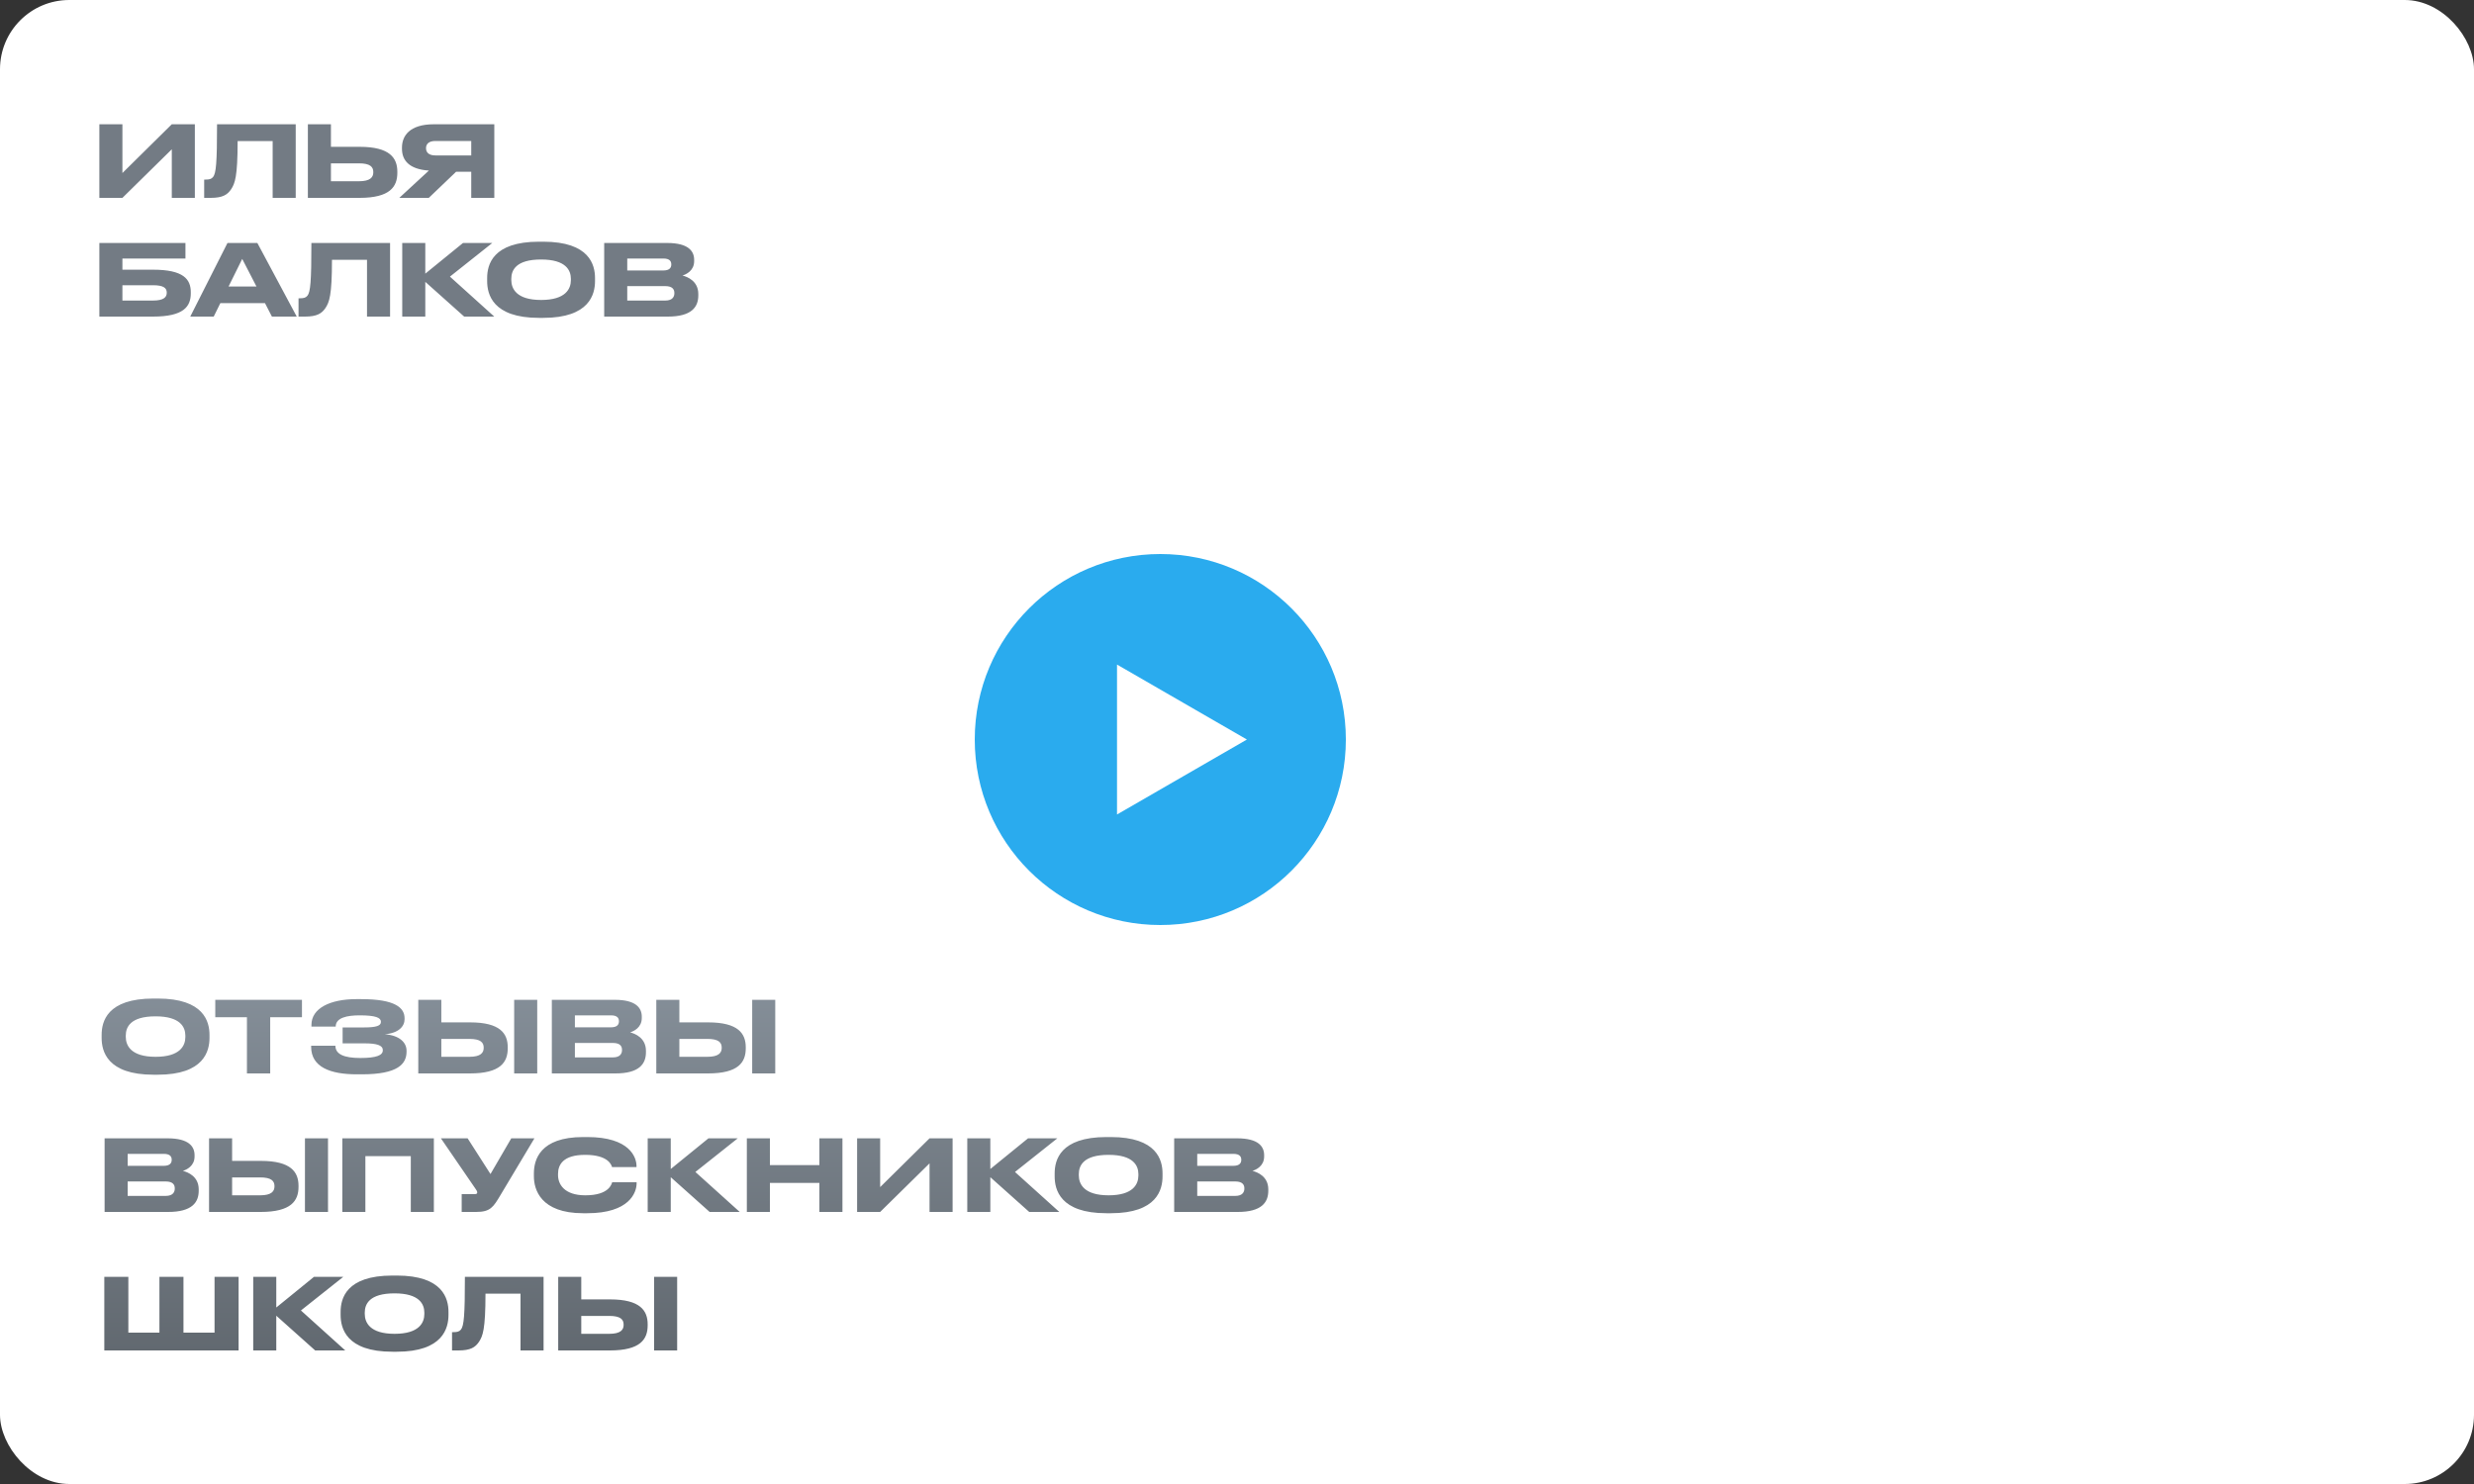
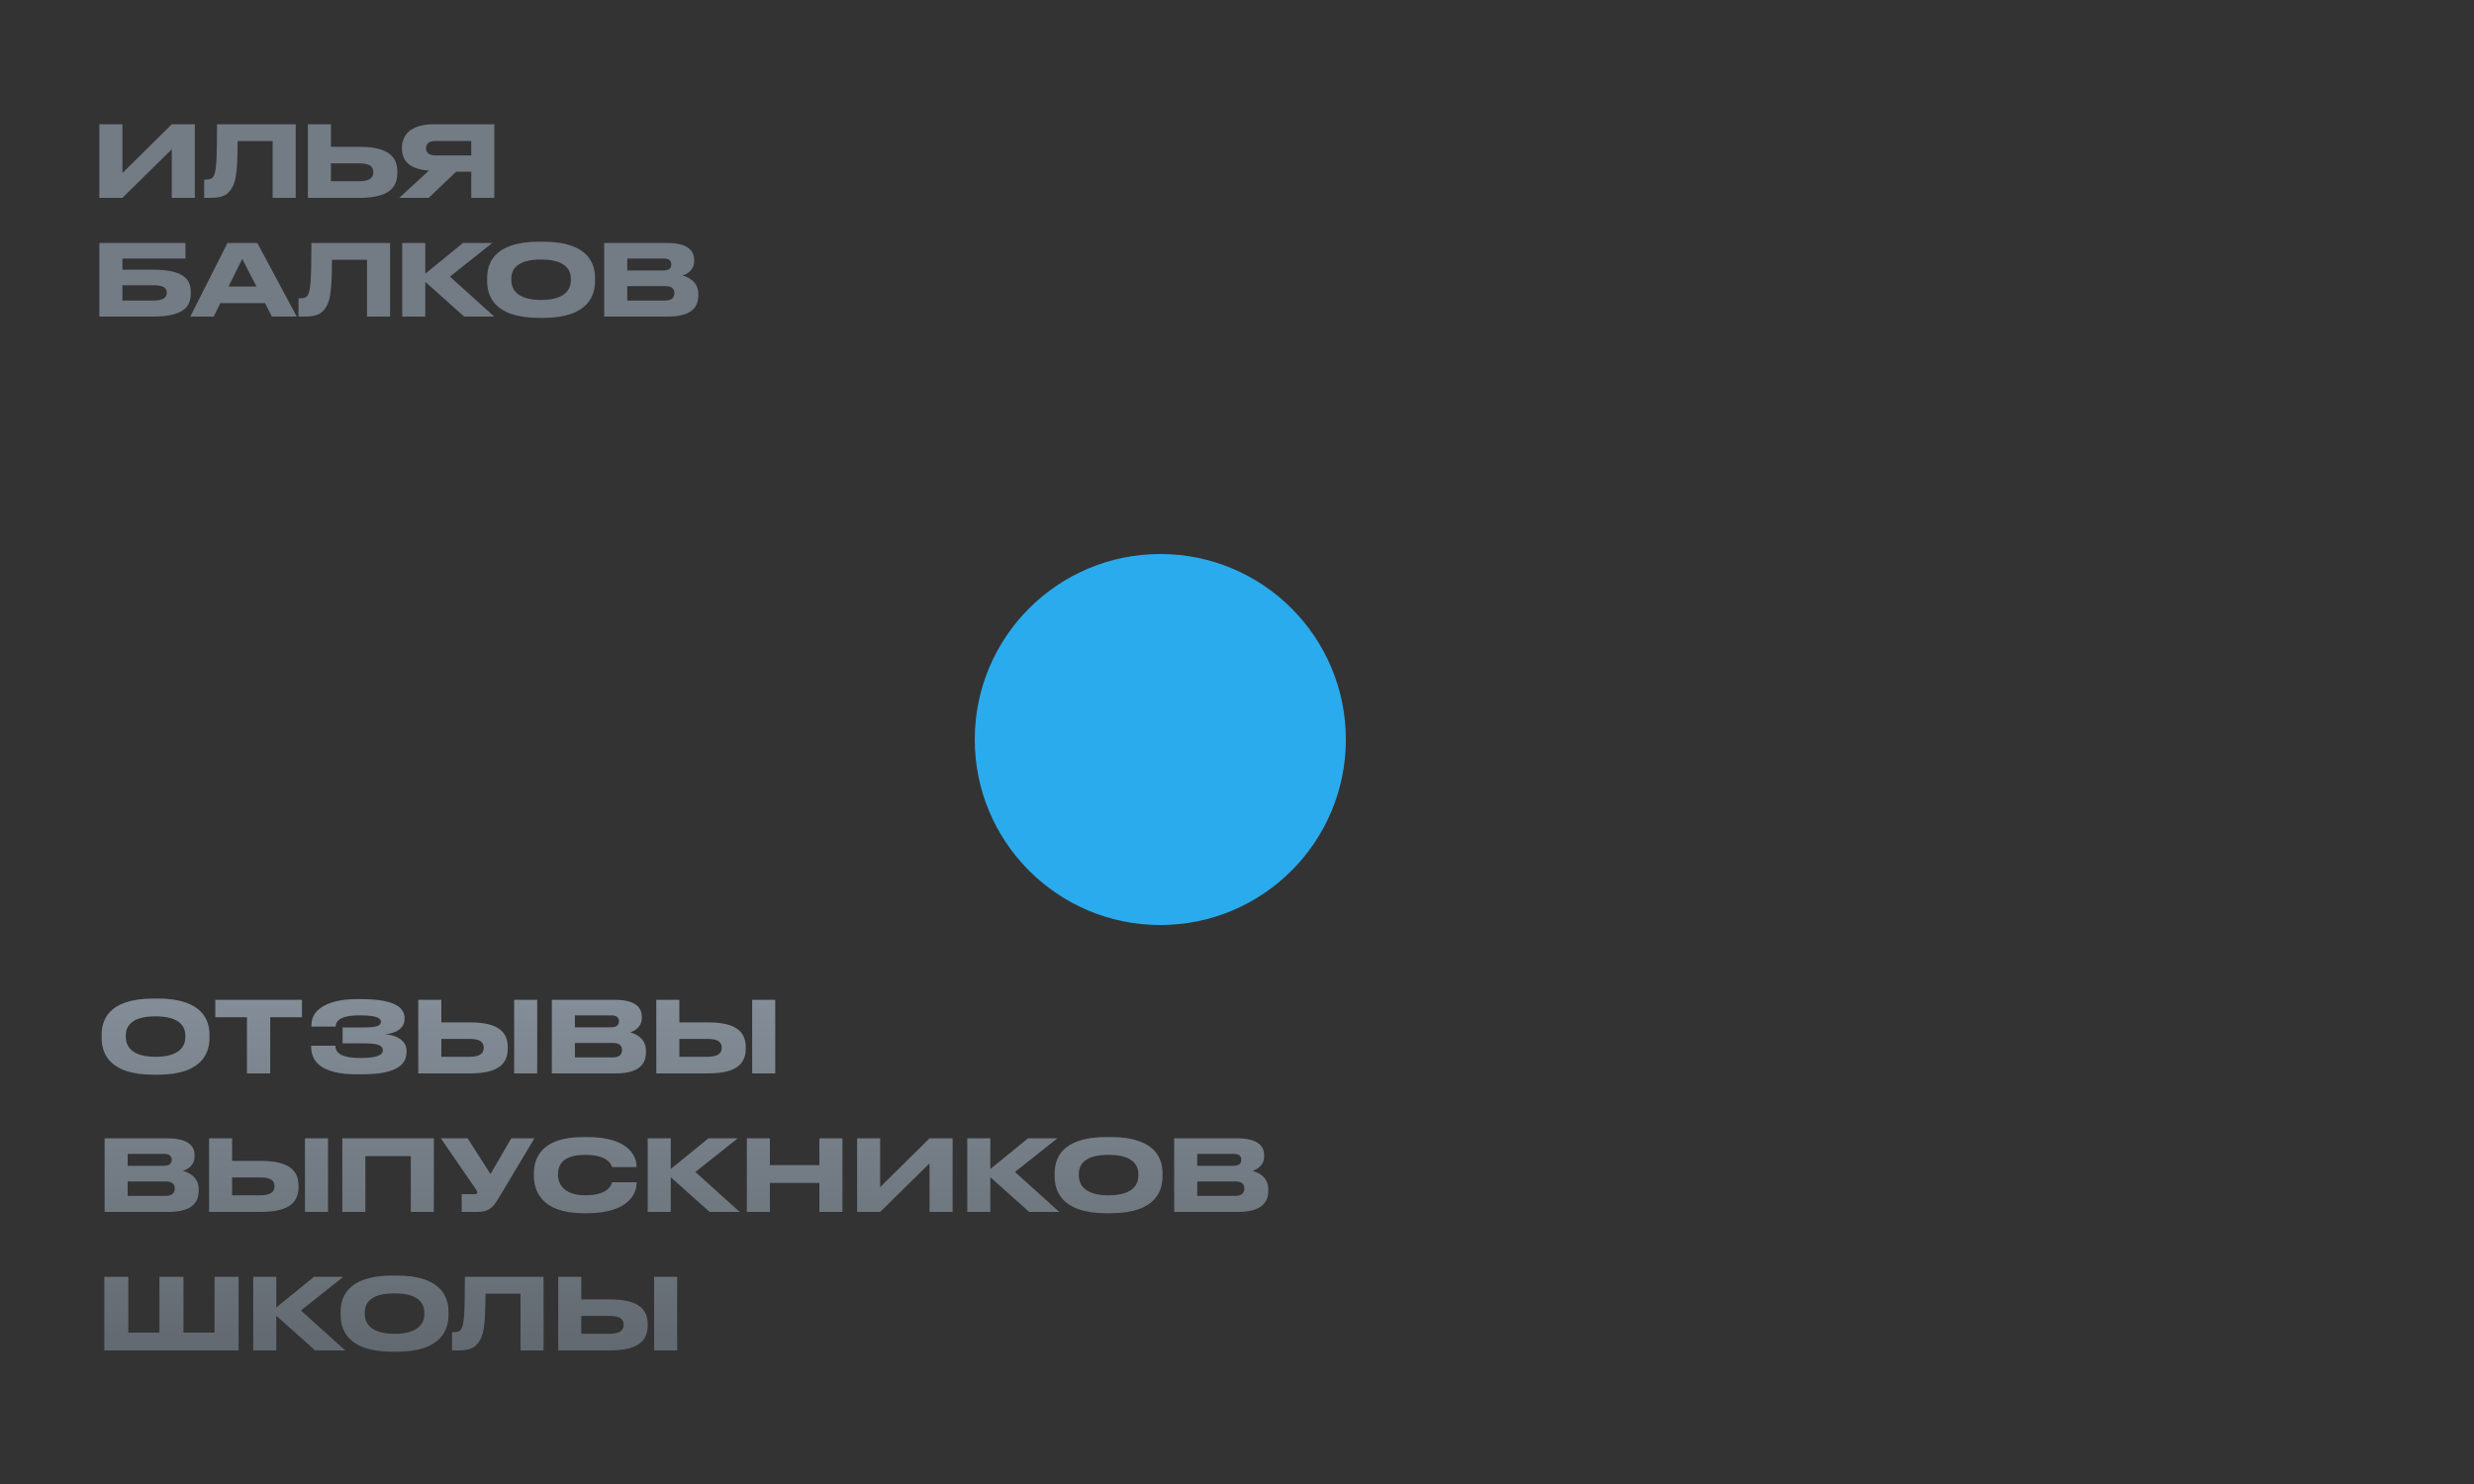
<svg xmlns="http://www.w3.org/2000/svg" width="500" height="300" viewBox="0 0 500 300" fill="none">
  <rect x="0" y="0" width="500" height="300" fill="#333333" stroke="none" />
-   <rect width="500" height="300" rx="14" fill="white" />
  <path d="M31.02 201.86H31.88C41.24 201.86 42.34 206.56 42.34 209.22V209.82C42.34 212.44 41.26 217.26 31.88 217.26H31.02C21.6 217.26 20.54 212.44 20.54 209.82V209.22C20.54 206.56 21.6 201.86 31.02 201.86ZM37.46 209.64V209.36C37.46 207.66 36.48 205.46 31.44 205.46C26.32 205.46 25.42 207.66 25.42 209.36V209.6C25.42 211.3 26.4 213.64 31.44 213.64C36.44 213.64 37.46 211.36 37.46 209.64ZM49.908 217V205.64H43.508V202.12H61.028V205.64H54.608V217H49.908ZM82.164 212.4V212.6C82.164 215.06 80.444 217.18 73.164 217.18H72.084C66.764 217.18 62.884 215.72 62.884 211.62V211.4H67.784C67.784 213.1 69.484 213.88 72.824 213.88C76.104 213.88 77.364 213.32 77.364 212.34V212.28C77.364 211.3 76.124 210.92 73.664 210.92H69.244V207.7H73.644C75.984 207.7 76.984 207.38 76.984 206.6V206.54C76.984 205.74 75.904 205.26 72.704 205.26C70.164 205.26 67.844 205.72 67.844 207.54H62.944V207.18C62.944 203.82 66.744 201.98 72.004 201.98H73.004C79.884 201.98 81.764 203.74 81.764 205.84V206.06C81.764 207.46 80.584 208.86 77.764 209.08C80.724 209.3 82.164 210.74 82.164 212.4ZM89.195 206.68H94.995C101.135 206.68 102.615 208.96 102.615 211.72V211.92C102.615 214.72 101.175 217 94.975 217H84.535V202.12H89.195V206.68ZM89.195 213.64H94.855C97.155 213.64 97.755 212.82 97.755 211.84V211.78C97.755 210.76 97.155 210.02 94.855 210.02H89.195V213.64ZM108.575 202.12V217H103.915V202.12H108.575ZM111.527 217V202.12H124.267C128.527 202.12 129.707 203.76 129.707 205.52V205.8C129.707 207.74 128.067 208.48 127.347 208.7C128.367 208.96 130.547 209.82 130.547 212.44V212.72C130.547 215.06 129.207 217 124.387 217H111.527ZM123.467 205.26H116.187V207.68H123.467C124.767 207.68 125.087 207.08 125.087 206.48V206.44C125.087 205.82 124.767 205.26 123.467 205.26ZM123.867 210.84H116.187V213.76H123.867C125.407 213.76 125.707 212.9 125.707 212.3V212.22C125.707 211.58 125.407 210.84 123.867 210.84ZM137.299 206.68H143.099C149.239 206.68 150.719 208.96 150.719 211.72V211.92C150.719 214.72 149.279 217 143.079 217H132.639V202.12H137.299V206.68ZM137.299 213.64H142.959C145.259 213.64 145.859 212.82 145.859 211.84V211.78C145.859 210.76 145.259 210.02 142.959 210.02H137.299V213.64ZM156.679 202.12V217H152.019V202.12H156.679ZM21.14 245V230.12H33.88C38.14 230.12 39.32 231.76 39.32 233.52V233.8C39.32 235.74 37.68 236.48 36.96 236.7C37.98 236.96 40.16 237.82 40.16 240.44V240.72C40.16 243.06 38.82 245 34 245H21.14ZM33.08 233.26H25.8V235.68H33.08C34.38 235.68 34.7 235.08 34.7 234.48V234.44C34.7 233.82 34.38 233.26 33.08 233.26ZM33.48 238.84H25.8V241.76H33.48C35.02 241.76 35.32 240.9 35.32 240.3V240.22C35.32 239.58 35.02 238.84 33.48 238.84ZM46.911 234.68H52.711C58.851 234.68 60.331 236.96 60.331 239.72V239.92C60.331 242.72 58.891 245 52.691 245H42.251V230.12H46.911V234.68ZM46.911 241.64H52.571C54.871 241.64 55.471 240.82 55.471 239.84V239.78C55.471 238.76 54.871 238.02 52.571 238.02H46.911V241.64ZM66.291 230.12V245H61.631V230.12H66.291ZM69.184 245V230.12H87.684V245H83.024V233.72H73.844V245H69.184ZM108.008 230.12L101.168 241.56C99.688 244.06 99.088 245 96.228 245H93.308V241.4H95.928C96.348 241.4 96.448 241.26 96.448 241.08V241.06C96.448 240.82 96.308 240.62 96.128 240.36L89.108 230.12H94.508L99.128 237.34L103.328 230.12H108.008ZM118.68 245.26H117.86C109.24 245.26 107.9 240.44 107.9 237.8V237.22C107.9 234.52 109.06 229.86 117.86 229.86H118.68C127.3 229.86 128.64 233.98 128.64 235.72V235.94H123.7C123.58 235.54 122.98 233.46 118.26 233.46C113.8 233.46 112.78 235.46 112.78 237.32V237.56C112.78 239.32 113.96 241.64 118.3 241.64C123.12 241.64 123.6 239.34 123.72 239H128.66V239.22C128.66 241.1 127.18 245.26 118.68 245.26ZM143.42 245L135.56 237.98V245H130.9V230.12H135.56V236.32L143.18 230.12H149.1L140.54 236.92L149.5 245H143.42ZM150.939 245V230.12H155.599V235.54H165.599V230.12H170.259V245H165.599V239.14H155.599V245H150.939ZM187.863 245V235.18L177.883 245H173.223V230.12H177.883V239.98L187.863 230.12H192.523V245H187.863ZM208.008 245L200.148 237.98V245H195.488V230.12H200.148V236.32L207.768 230.12H213.688L205.128 236.92L214.088 245H208.008ZM223.63 229.86H224.49C233.85 229.86 234.95 234.56 234.95 237.22V237.82C234.95 240.44 233.87 245.26 224.49 245.26H223.63C214.21 245.26 213.15 240.44 213.15 237.82V237.22C213.15 234.56 214.21 229.86 223.63 229.86ZM230.07 237.64V237.36C230.07 235.66 229.09 233.46 224.05 233.46C218.93 233.46 218.03 235.66 218.03 237.36V237.6C218.03 239.3 219.01 241.64 224.05 241.64C229.05 241.64 230.07 239.36 230.07 237.64ZM237.304 245V230.12H250.044C254.304 230.12 255.484 231.76 255.484 233.52V233.8C255.484 235.74 253.844 236.48 253.124 236.7C254.144 236.96 256.324 237.82 256.324 240.44V240.72C256.324 243.06 254.984 245 250.164 245H237.304ZM249.244 233.26H241.964V235.68H249.244C250.544 235.68 250.864 235.08 250.864 234.48V234.44C250.864 233.82 250.544 233.26 249.244 233.26ZM249.644 238.84H241.964V241.76H249.644C251.184 241.76 251.484 240.9 251.484 240.3V240.22C251.484 239.58 251.184 238.84 249.644 238.84ZM21.08 273V258.12H25.94V269.4H32.22V258.12H37.08V269.4H43.36V258.12H48.22V273H21.08ZM63.697 273L55.837 265.98V273H51.177V258.12H55.837V264.32L63.457 258.12H69.377L60.817 264.92L69.777 273H63.697ZM79.319 257.86H80.179C89.539 257.86 90.639 262.56 90.639 265.22V265.82C90.639 268.44 89.559 273.26 80.179 273.26H79.319C69.899 273.26 68.839 268.44 68.839 265.82V265.22C68.839 262.56 69.899 257.86 79.319 257.86ZM85.759 265.64V265.36C85.759 263.66 84.779 261.46 79.739 261.46C74.619 261.46 73.719 263.66 73.719 265.36V265.6C73.719 267.3 74.699 269.64 79.739 269.64C84.739 269.64 85.759 267.36 85.759 265.64ZM105.197 273V261.52H98.117C98.117 268.82 97.557 270.08 96.817 271.24C96.057 272.38 95.077 273 92.657 273H91.357V269.3H91.657C92.377 269.3 92.817 269.2 93.157 268.78C93.757 268.02 93.957 265.96 93.957 258.12H109.857V273H105.197ZM117.475 262.68H123.275C129.415 262.68 130.895 264.96 130.895 267.72V267.92C130.895 270.72 129.455 273 123.255 273H112.815V258.12H117.475V262.68ZM117.475 269.64H123.135C125.435 269.64 126.035 268.82 126.035 267.84V267.78C126.035 266.76 125.435 266.02 123.135 266.02H117.475V269.64ZM136.855 258.12V273H132.195V258.12H136.855Z" fill="url(#paint0_linear_624_68)" />
  <path d="M34.72 40V30.18L24.74 40H20.08V25.12H24.74V34.98L34.72 25.12H39.38V40H34.72ZM55.105 40V28.52H48.025C48.025 35.82 47.465 37.08 46.725 38.24C45.965 39.38 44.985 40 42.565 40H41.265V36.3H41.565C42.285 36.3 42.725 36.2 43.065 35.78C43.665 35.02 43.865 32.96 43.865 25.12H59.765V40H55.105ZM66.883 29.68H72.683C78.823 29.68 80.303 31.96 80.303 34.72V34.92C80.303 37.72 78.863 40 72.663 40H62.223V25.12H66.883V29.68ZM66.883 36.64H72.543C74.843 36.64 75.443 35.82 75.443 34.84V34.78C75.443 33.76 74.843 33.02 72.543 33.02H66.883V36.64ZM95.24 34.72H92.18L86.66 40H80.7L86.68 34.48C82.68 34.22 81.24 32.4 81.24 30.08V29.84C81.24 27.5 82.74 25.12 87.7 25.12H99.9V40H95.24V34.72ZM95.24 31.42V28.5H87.98C86.62 28.5 86.1 29.16 86.1 29.94V29.96C86.1 30.78 86.64 31.42 87.98 31.42H95.24ZM20.08 64V49.12H37.48V52.26H24.74V54.52H30.94C37.08 54.52 38.56 56.44 38.56 59.08V59.28C38.56 61.98 37.12 64 30.92 64H20.08ZM24.74 60.76H30.9C33.08 60.76 33.7 60.08 33.7 59.2V59.14C33.7 58.24 33.08 57.66 30.9 57.66H24.74V60.76ZM51.833 57.92L48.953 52.34L46.193 57.92H51.833ZM54.953 64L53.553 61.28H44.533L43.193 64H38.453L45.973 49.12H52.013L59.973 64H54.953ZM74.174 64V52.52H67.094C67.094 59.82 66.534 61.08 65.794 62.24C65.034 63.38 64.054 64 61.634 64H60.334V60.3H60.634C61.354 60.3 61.794 60.2 62.134 59.78C62.734 59.02 62.934 56.96 62.934 49.12H78.834V64H74.174ZM93.812 64L85.953 56.98V64H81.293V49.12H85.953V55.32L93.573 49.12H99.493L90.933 55.92L99.892 64H93.812ZM108.935 48.86H109.795C119.155 48.86 120.255 53.56 120.255 56.22V56.82C120.255 59.44 119.175 64.26 109.795 64.26H108.935C99.515 64.26 98.455 59.44 98.455 56.82V56.22C98.455 53.56 99.515 48.86 108.935 48.86ZM115.375 56.64V56.36C115.375 54.66 114.395 52.46 109.355 52.46C104.235 52.46 103.335 54.66 103.335 56.36V56.6C103.335 58.3 104.315 60.64 109.355 60.64C114.355 60.64 115.375 58.36 115.375 56.64ZM122.109 64V49.12H134.849C139.109 49.12 140.289 50.76 140.289 52.52V52.8C140.289 54.74 138.649 55.48 137.929 55.7C138.949 55.96 141.129 56.82 141.129 59.44V59.72C141.129 62.06 139.789 64 134.969 64H122.109ZM134.049 52.26H126.769V54.68H134.049C135.349 54.68 135.669 54.08 135.669 53.48V53.44C135.669 52.82 135.349 52.26 134.049 52.26ZM134.449 57.84H126.769V60.76H134.449C135.989 60.76 136.289 59.9 136.289 59.3V59.22C136.289 58.58 135.989 57.84 134.449 57.84Z" fill="#737B84" />
  <circle cx="234.5" cy="149.5" r="37.5" fill="#2AABEE" />
-   <path d="M252 149.5L225.75 164.655V134.345L252 149.5Z" fill="white" />
  <defs>
    <linearGradient id="paint0_linear_624_68" x1="143.5" y1="195" x2="143.5" y2="279" gradientUnits="userSpaceOnUse">
      <stop stop-color="#87919B" />
      <stop offset="1" stop-color="#5F666D" />
    </linearGradient>
  </defs>
</svg>